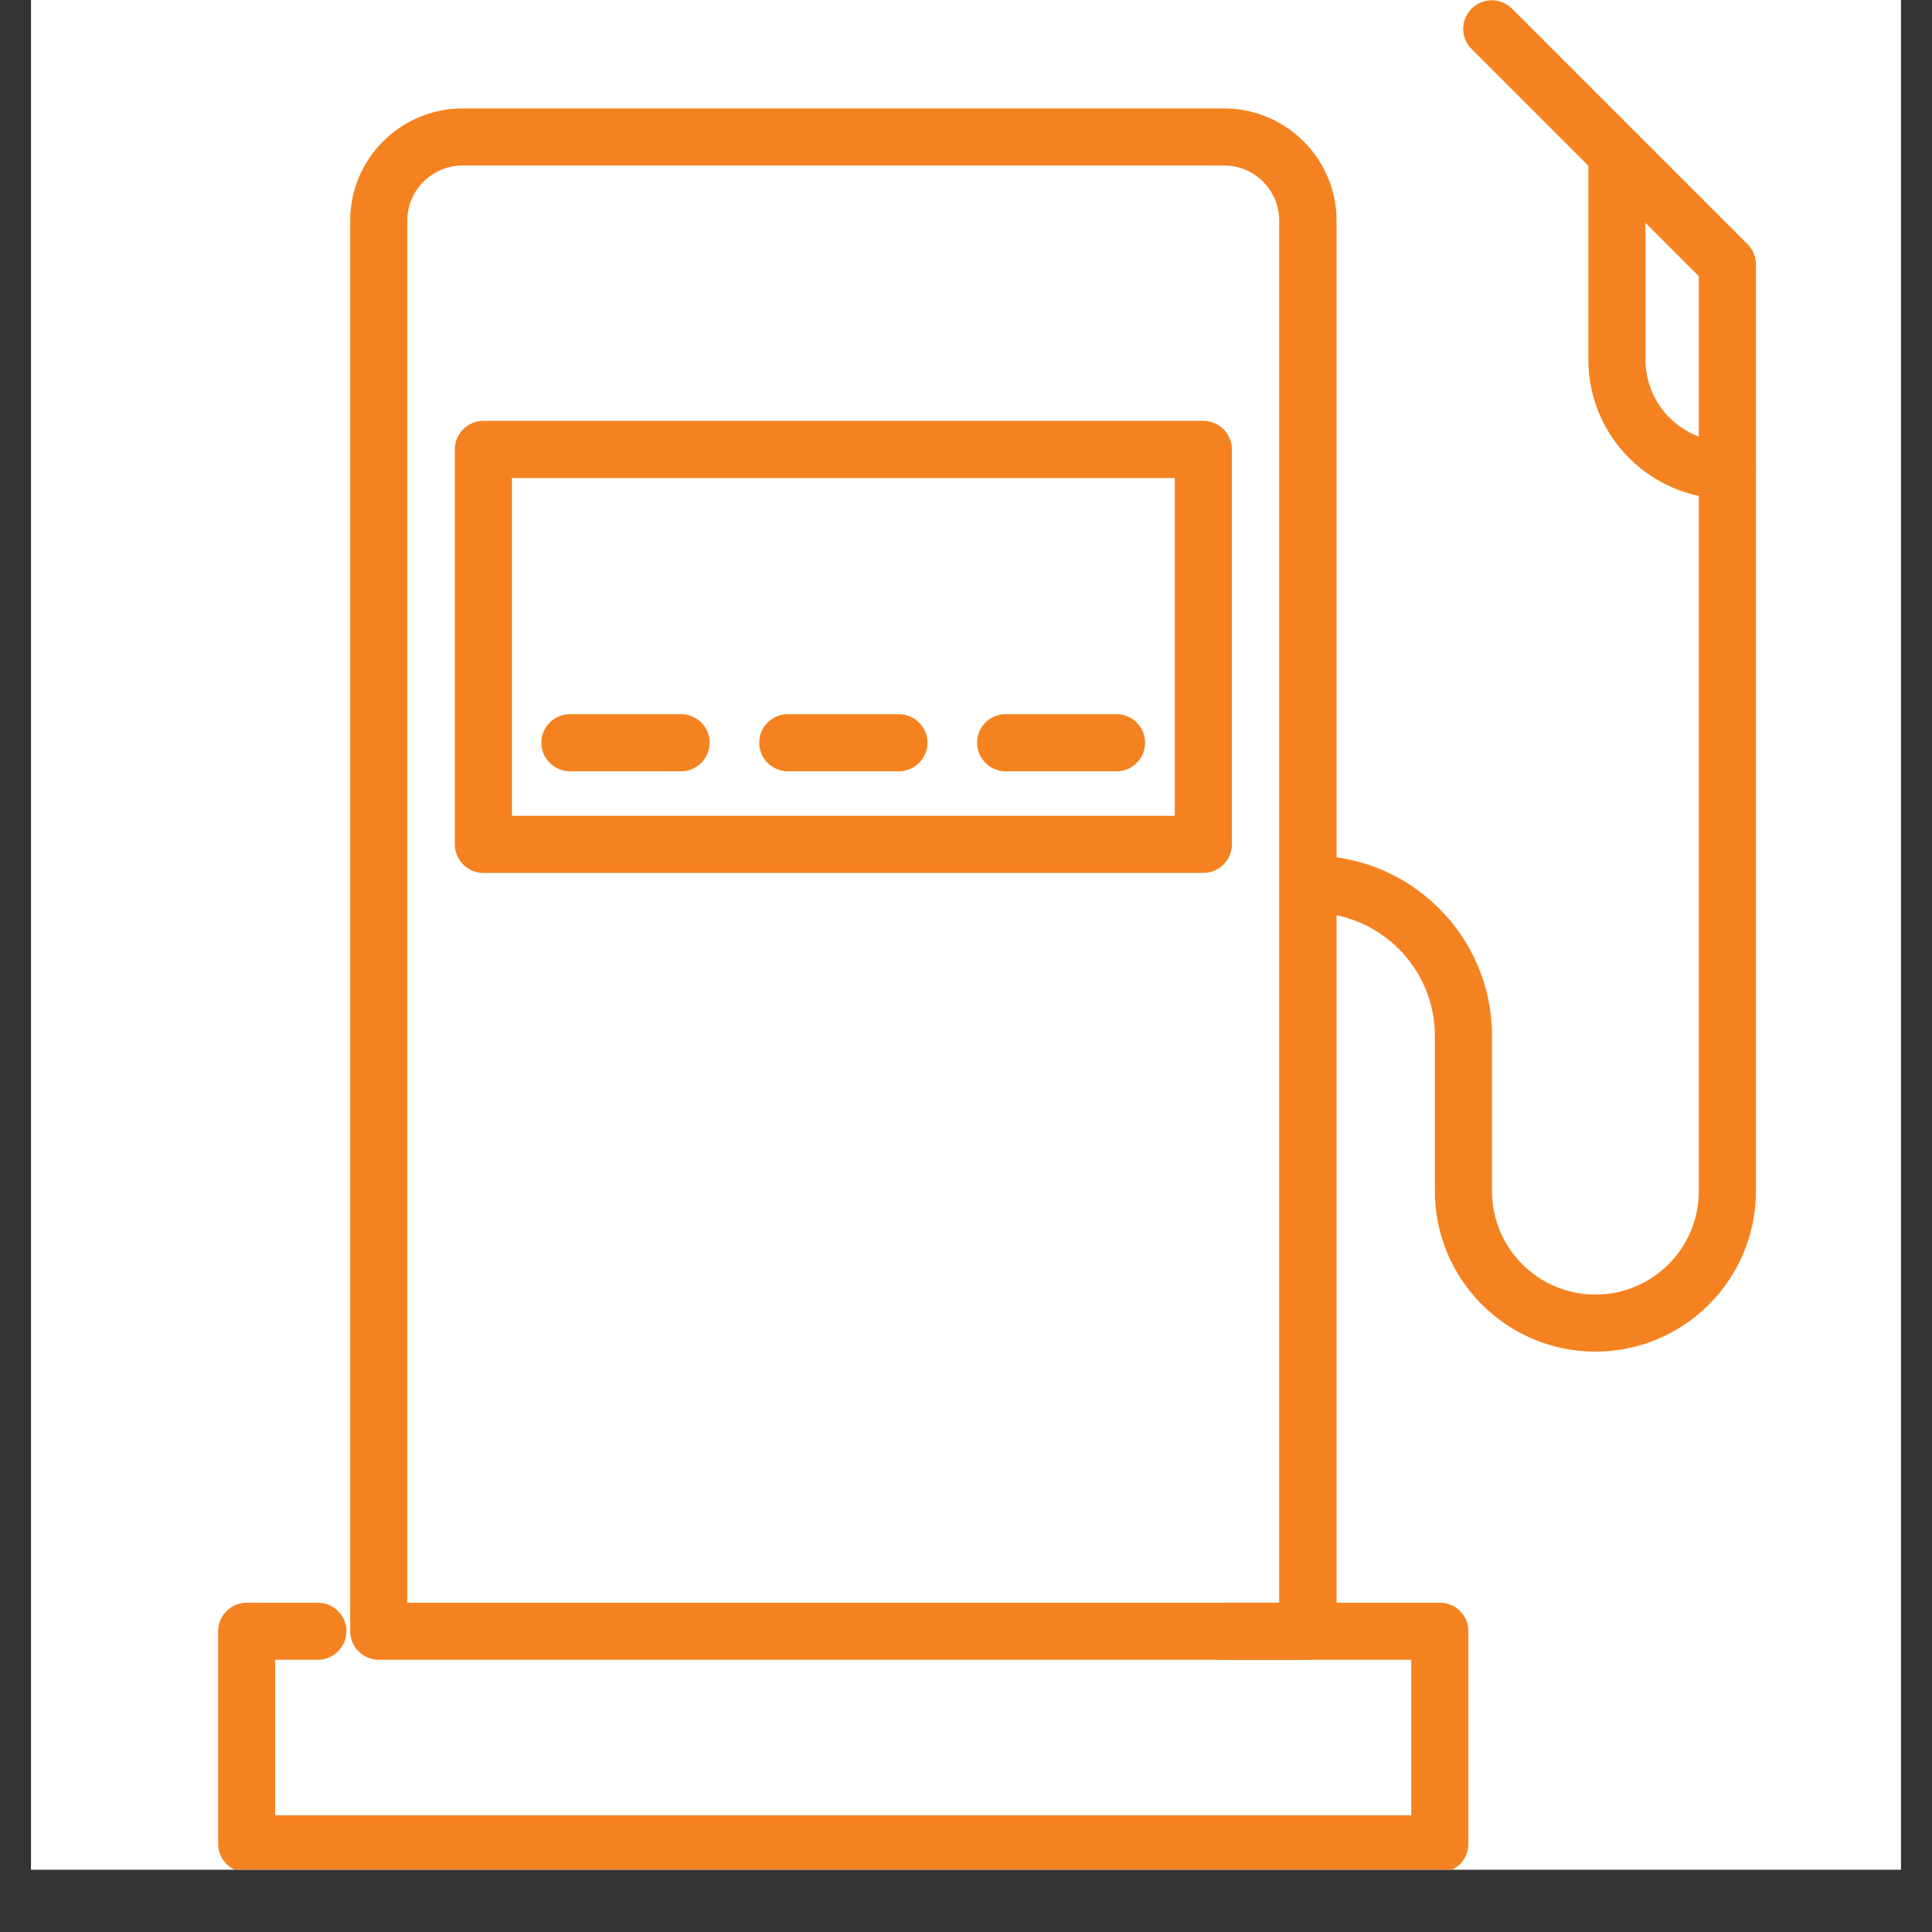
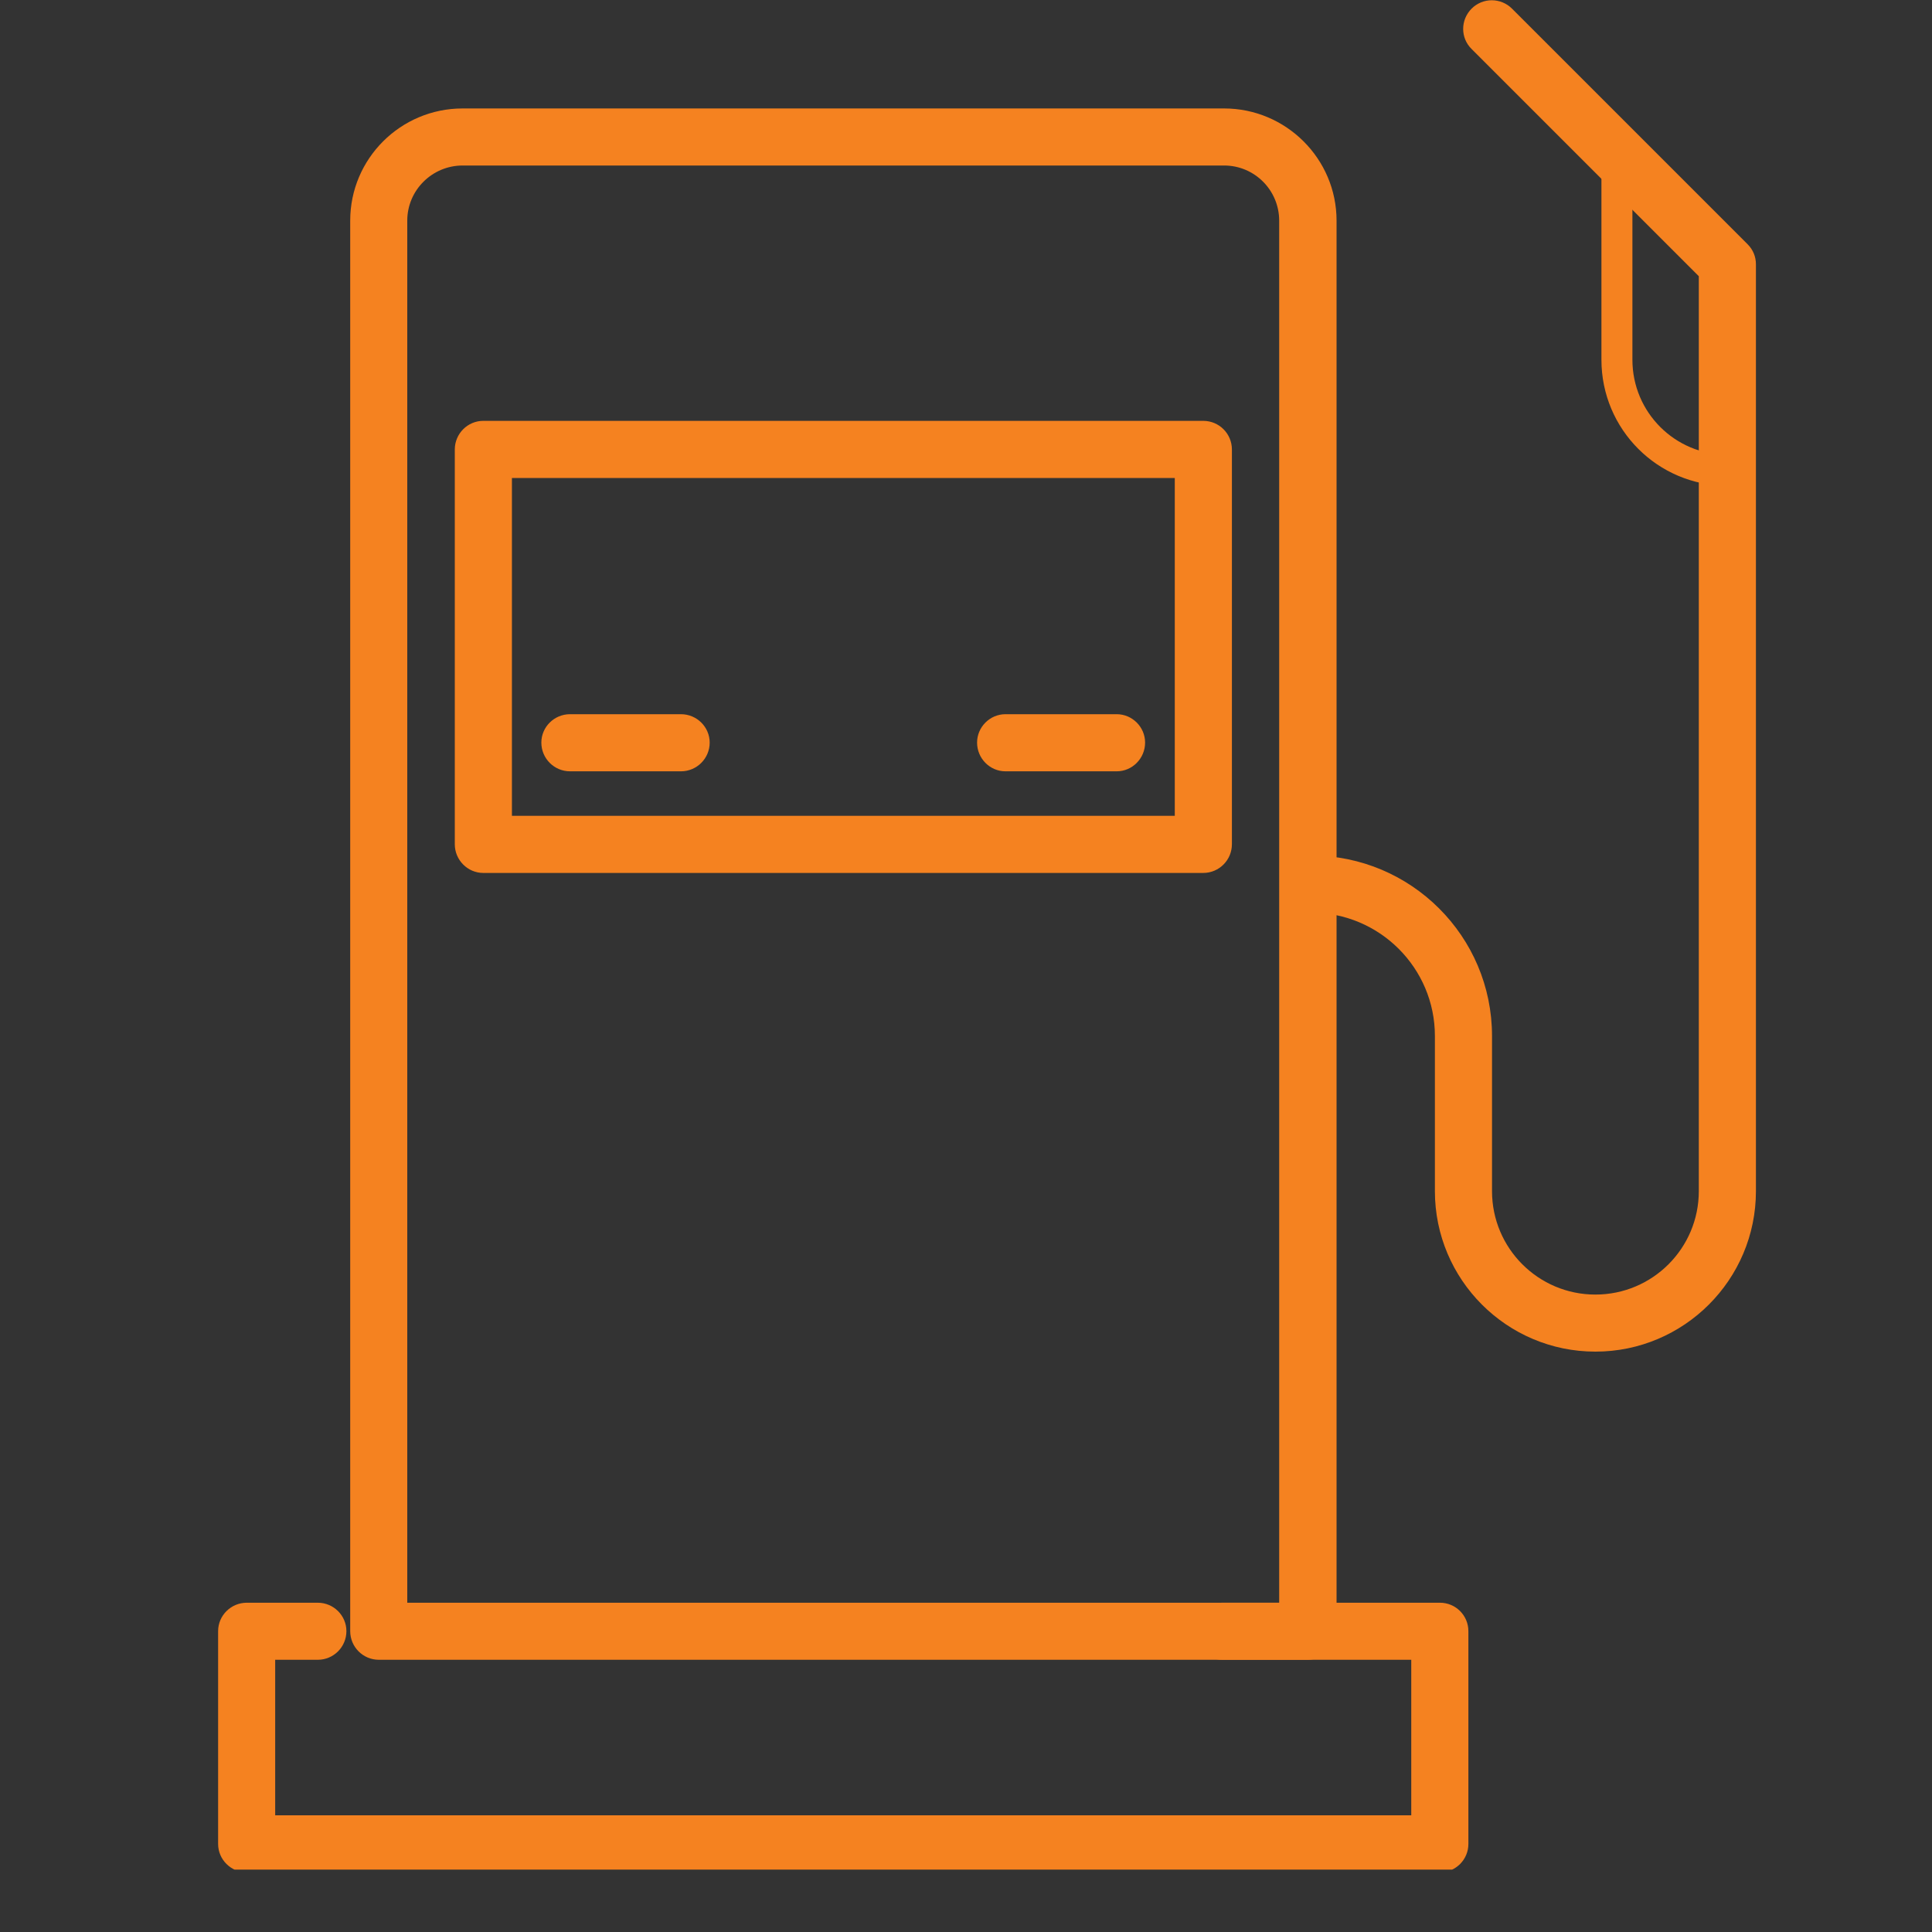
<svg xmlns="http://www.w3.org/2000/svg" width="40" zoomAndPan="magnify" viewBox="0 0 30 30" height="40" preserveAspectRatio="xMidYMid meet" version="1.0">
  <rect x="0" y="0" width="30" height="30" fill="#333333" stroke="none" />
  <defs>
    <clipPath id="dd4e8115f4">
-       <path d="M 0.484 0 L 29.516 0 L 29.516 29.031 L 0.484 29.031 Z M 0.484 0 " clip-rule="nonzero" />
-     </clipPath>
+       </clipPath>
    <clipPath id="2931fd8042">
      <path d="M 3.387 24.777 L 22.859 24.777 L 22.859 29.031 L 3.387 29.031 Z M 3.387 24.777 " clip-rule="nonzero" />
    </clipPath>
    <clipPath id="e3be9ff7e6">
      <path d="M 3.387 25 L 23 25 L 23 29 L 3.387 29 Z M 3.387 25 " clip-rule="nonzero" />
    </clipPath>
    <clipPath id="48e4c7dbac">
      <path d="M 19.863 0.004 L 27.266 0.004 L 27.266 21 L 19.863 21 Z M 19.863 0.004 " clip-rule="nonzero" />
    </clipPath>
    <clipPath id="eafb8a1bd3">
      <path d="M 20 0 L 27.34 0 L 27.34 21 L 20 21 Z M 20 0 " clip-rule="nonzero" />
    </clipPath>
    <clipPath id="1fc6c2f5ce">
-       <path d="M 24.586 1.848 L 27.266 1.848 L 27.266 7.84 L 24.586 7.84 Z M 24.586 1.848 " clip-rule="nonzero" />
-     </clipPath>
+       </clipPath>
    <clipPath id="836b0c3ee1">
      <path d="M 24 2 L 27.34 2 L 27.34 8 L 24 8 Z M 24 2 " clip-rule="nonzero" />
    </clipPath>
  </defs>
  <g clip-path="url(#dd4e8115f4)">
    <path fill="#ffffff" d="M 0.484 0 L 29.516 0 L 29.516 29.031 L 0.484 29.031 Z M 0.484 0 " fill-opacity="1" fill-rule="nonzero" />
    <path fill="#ffffff" d="M 0.484 0 L 29.516 0 L 29.516 29.031 L 0.484 29.031 Z M 0.484 0 " fill-opacity="1" fill-rule="nonzero" />
  </g>
  <path fill="#f58220" d="M 19.863 24.887 L 19.863 3.426 C 19.863 2.953 19.48 2.57 19.008 2.57 L 7.184 2.57 C 6.711 2.57 6.324 2.953 6.324 3.426 L 6.324 24.887 Z M 5.883 25.773 C 5.637 25.773 5.438 25.574 5.438 25.328 L 5.438 3.426 C 5.438 2.465 6.219 1.684 7.184 1.684 L 19.008 1.684 C 19.969 1.684 20.754 2.465 20.754 3.426 L 20.754 25.328 C 20.754 25.574 20.555 25.773 20.309 25.773 L 5.883 25.773 " fill-opacity="1" fill-rule="nonzero" />
  <path fill="#f58220" d="M 6.121 25.086 L 20.066 25.086 L 20.066 3.426 C 20.066 2.844 19.594 2.367 19.008 2.367 L 7.184 2.367 C 6.598 2.367 6.121 2.844 6.121 3.426 Z M 20.309 25.57 L 5.883 25.57 C 5.75 25.57 5.641 25.461 5.641 25.328 L 5.641 3.426 C 5.641 2.578 6.332 1.883 7.184 1.883 L 19.008 1.883 C 19.859 1.883 20.551 2.578 20.551 3.426 L 20.551 25.328 C 20.551 25.461 20.441 25.57 20.309 25.57 " fill-opacity="1" fill-rule="nonzero" />
  <g clip-path="url(#2931fd8042)">
    <path fill="#f58220" d="M 3.832 29.074 C 3.586 29.074 3.387 28.875 3.387 28.633 L 3.387 25.328 C 3.387 25.086 3.586 24.887 3.832 24.887 L 4.934 24.887 C 5.18 24.887 5.379 25.086 5.379 25.328 C 5.379 25.574 5.18 25.773 4.934 25.773 L 4.273 25.773 L 4.273 28.188 L 21.914 28.188 L 21.914 25.773 L 18.977 25.773 C 18.73 25.773 18.535 25.574 18.535 25.328 C 18.535 25.086 18.73 24.887 18.977 24.887 L 22.359 24.887 C 22.605 24.887 22.801 25.086 22.801 25.328 L 22.801 28.633 C 22.801 28.875 22.605 29.074 22.359 29.074 L 3.832 29.074 " fill-opacity="1" fill-rule="nonzero" />
  </g>
  <g clip-path="url(#e3be9ff7e6)">
    <path fill="#f58220" d="M 22.359 28.871 L 3.832 28.871 C 3.699 28.871 3.59 28.766 3.59 28.633 L 3.59 25.328 C 3.59 25.195 3.699 25.086 3.832 25.086 L 4.934 25.086 C 5.066 25.086 5.176 25.195 5.176 25.328 C 5.176 25.461 5.066 25.57 4.934 25.57 L 4.07 25.57 L 4.07 28.391 L 22.117 28.391 L 22.117 25.57 L 18.977 25.57 C 18.844 25.57 18.734 25.461 18.734 25.328 C 18.734 25.195 18.844 25.086 18.977 25.086 L 22.359 25.086 C 22.492 25.086 22.602 25.195 22.602 25.328 L 22.602 28.633 C 22.602 28.766 22.492 28.871 22.359 28.871 " fill-opacity="1" fill-rule="nonzero" />
  </g>
  <path fill="#f58220" d="M 18.242 12.668 L 18.242 7.422 L 7.949 7.422 L 7.949 12.668 Z M 7.504 13.555 C 7.262 13.555 7.062 13.355 7.062 13.109 L 7.062 6.98 C 7.062 6.734 7.262 6.535 7.504 6.535 L 18.684 6.535 C 18.93 6.535 19.129 6.734 19.129 6.98 L 19.129 13.109 C 19.129 13.355 18.93 13.555 18.684 13.555 L 7.504 13.555 " fill-opacity="1" fill-rule="nonzero" />
  <path fill="#f58220" d="M 7.746 12.871 L 18.445 12.871 L 18.445 7.223 L 7.746 7.223 Z M 18.684 13.352 L 7.504 13.352 C 7.371 13.352 7.266 13.242 7.266 13.109 L 7.266 6.98 C 7.266 6.848 7.371 6.738 7.504 6.738 L 18.684 6.738 C 18.816 6.738 18.926 6.848 18.926 6.98 L 18.926 13.109 C 18.926 13.242 18.816 13.352 18.684 13.352 " fill-opacity="1" fill-rule="nonzero" />
  <path fill="#f58220" d="M 8.852 11.977 C 8.605 11.977 8.406 11.777 8.406 11.531 C 8.406 11.289 8.605 11.09 8.852 11.09 L 10.574 11.09 C 10.82 11.09 11.02 11.289 11.02 11.531 C 11.02 11.777 10.82 11.977 10.574 11.977 L 8.852 11.977 " fill-opacity="1" fill-rule="nonzero" />
  <path fill="#f58220" d="M 10.574 11.773 L 8.852 11.773 C 8.719 11.773 8.609 11.664 8.609 11.531 C 8.609 11.398 8.719 11.293 8.852 11.293 L 10.574 11.293 C 10.707 11.293 10.816 11.398 10.816 11.531 C 10.816 11.664 10.707 11.773 10.574 11.773 " fill-opacity="1" fill-rule="nonzero" />
-   <path fill="#f58220" d="M 12.234 11.977 C 11.988 11.977 11.789 11.777 11.789 11.531 C 11.789 11.289 11.988 11.09 12.234 11.09 L 13.957 11.09 C 14.203 11.09 14.402 11.289 14.402 11.531 C 14.402 11.777 14.203 11.977 13.957 11.977 L 12.234 11.977 " fill-opacity="1" fill-rule="nonzero" />
-   <path fill="#f58220" d="M 13.957 11.773 L 12.234 11.773 C 12.098 11.773 11.992 11.664 11.992 11.531 C 11.992 11.398 12.098 11.293 12.234 11.293 L 13.957 11.293 C 14.09 11.293 14.199 11.398 14.199 11.531 C 14.199 11.664 14.09 11.773 13.957 11.773 " fill-opacity="1" fill-rule="nonzero" />
  <path fill="#f58220" d="M 15.613 11.977 C 15.371 11.977 15.172 11.777 15.172 11.531 C 15.172 11.289 15.371 11.09 15.613 11.09 L 17.34 11.09 C 17.582 11.09 17.781 11.289 17.781 11.531 C 17.781 11.777 17.582 11.977 17.34 11.977 L 15.613 11.977 " fill-opacity="1" fill-rule="nonzero" />
  <path fill="#f58220" d="M 17.34 11.773 L 15.613 11.773 C 15.48 11.773 15.375 11.664 15.375 11.531 C 15.375 11.398 15.48 11.293 15.613 11.293 L 17.34 11.293 C 17.473 11.293 17.578 11.398 17.578 11.531 C 17.578 11.664 17.473 11.773 17.34 11.773 " fill-opacity="1" fill-rule="nonzero" />
  <g clip-path="url(#48e4c7dbac)">
    <path fill="#f58220" d="M 24.773 20.988 C 23.398 20.988 22.281 19.871 22.281 18.496 L 22.281 16.086 C 22.281 15.031 21.422 14.172 20.363 14.172 C 20.121 14.172 19.922 13.973 19.922 13.727 C 19.922 13.48 20.121 13.285 20.363 13.285 C 21.91 13.285 23.168 14.539 23.168 16.086 L 23.168 18.496 C 23.168 19.383 23.887 20.102 24.773 20.102 C 25.66 20.102 26.379 19.383 26.379 18.496 L 26.379 4.289 L 22.852 0.762 C 22.676 0.59 22.676 0.309 22.852 0.133 C 22.934 0.051 23.047 0.004 23.164 0.004 C 23.281 0.004 23.395 0.051 23.477 0.133 L 27.137 3.793 C 27.223 3.879 27.266 3.988 27.266 4.105 L 27.266 18.496 C 27.266 19.871 26.148 20.988 24.773 20.988 " fill-opacity="1" fill-rule="nonzero" />
  </g>
  <g clip-path="url(#eafb8a1bd3)">
    <path fill="#f58220" d="M 24.773 20.789 C 23.512 20.789 22.48 19.758 22.48 18.496 L 22.48 16.086 C 22.48 14.918 21.531 13.969 20.363 13.969 C 20.23 13.969 20.125 13.859 20.125 13.727 C 20.125 13.594 20.23 13.484 20.363 13.484 C 21.797 13.484 22.965 14.652 22.965 16.086 L 22.965 18.496 C 22.965 19.492 23.777 20.305 24.773 20.305 C 25.77 20.305 26.582 19.492 26.582 18.496 L 26.582 4.207 L 22.992 0.617 C 22.898 0.523 22.898 0.371 22.992 0.277 C 23.09 0.184 23.242 0.184 23.336 0.277 L 26.992 3.938 C 27.039 3.98 27.062 4.043 27.062 4.105 L 27.062 18.496 C 27.062 19.758 26.035 20.789 24.773 20.789 " fill-opacity="1" fill-rule="nonzero" />
  </g>
  <g clip-path="url(#1fc6c2f5ce)">
-     <path fill="#f58220" d="M 26.824 7.746 C 25.633 7.746 24.664 6.777 24.664 5.586 L 24.664 2.391 C 24.664 2.145 24.863 1.945 25.105 1.945 C 25.352 1.945 25.551 2.145 25.551 2.391 L 25.551 5.586 C 25.551 6.289 26.121 6.859 26.824 6.859 C 27.066 6.859 27.266 7.059 27.266 7.305 C 27.266 7.547 27.066 7.746 26.824 7.746 " fill-opacity="1" fill-rule="nonzero" />
-   </g>
+     </g>
  <g clip-path="url(#836b0c3ee1)">
    <path fill="#f58220" d="M 26.824 7.543 C 25.742 7.543 24.867 6.668 24.867 5.586 L 24.867 2.391 C 24.867 2.258 24.973 2.148 25.105 2.148 C 25.238 2.148 25.348 2.258 25.348 2.391 L 25.348 5.586 C 25.348 6.402 26.008 7.062 26.824 7.062 C 26.957 7.062 27.062 7.172 27.062 7.305 C 27.062 7.438 26.957 7.543 26.824 7.543 " fill-opacity="1" fill-rule="nonzero" />
  </g>
</svg>